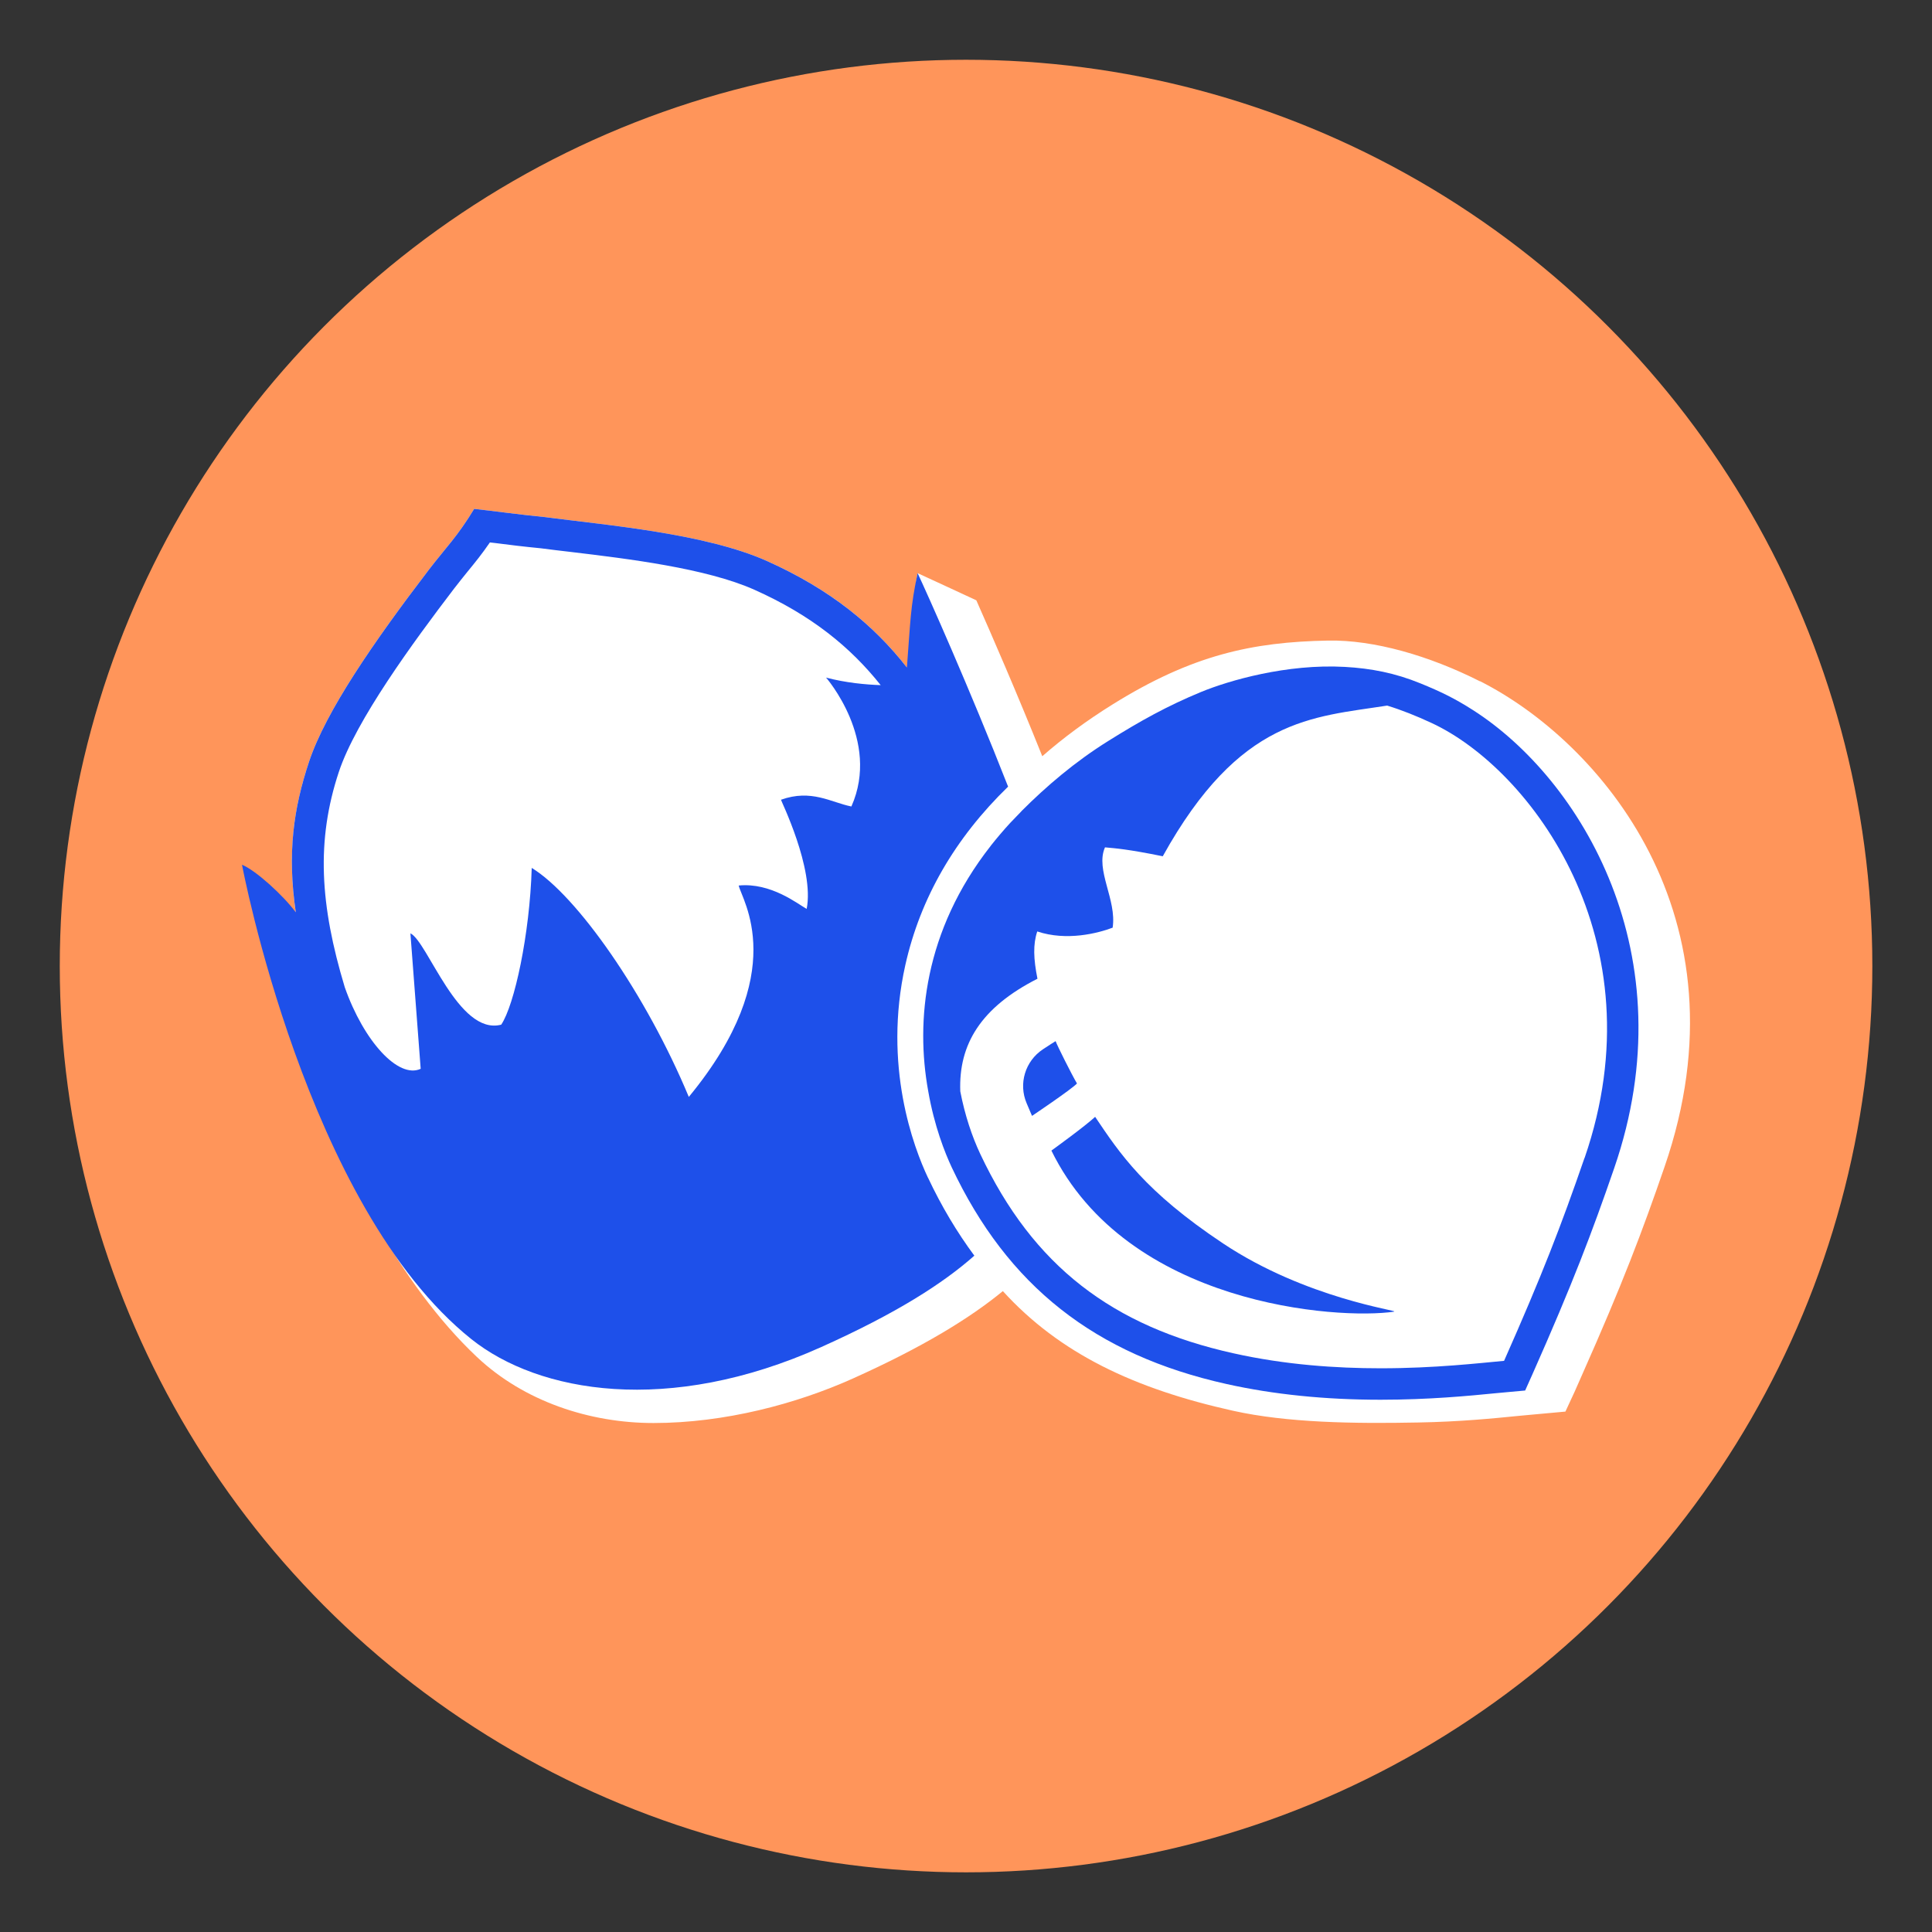
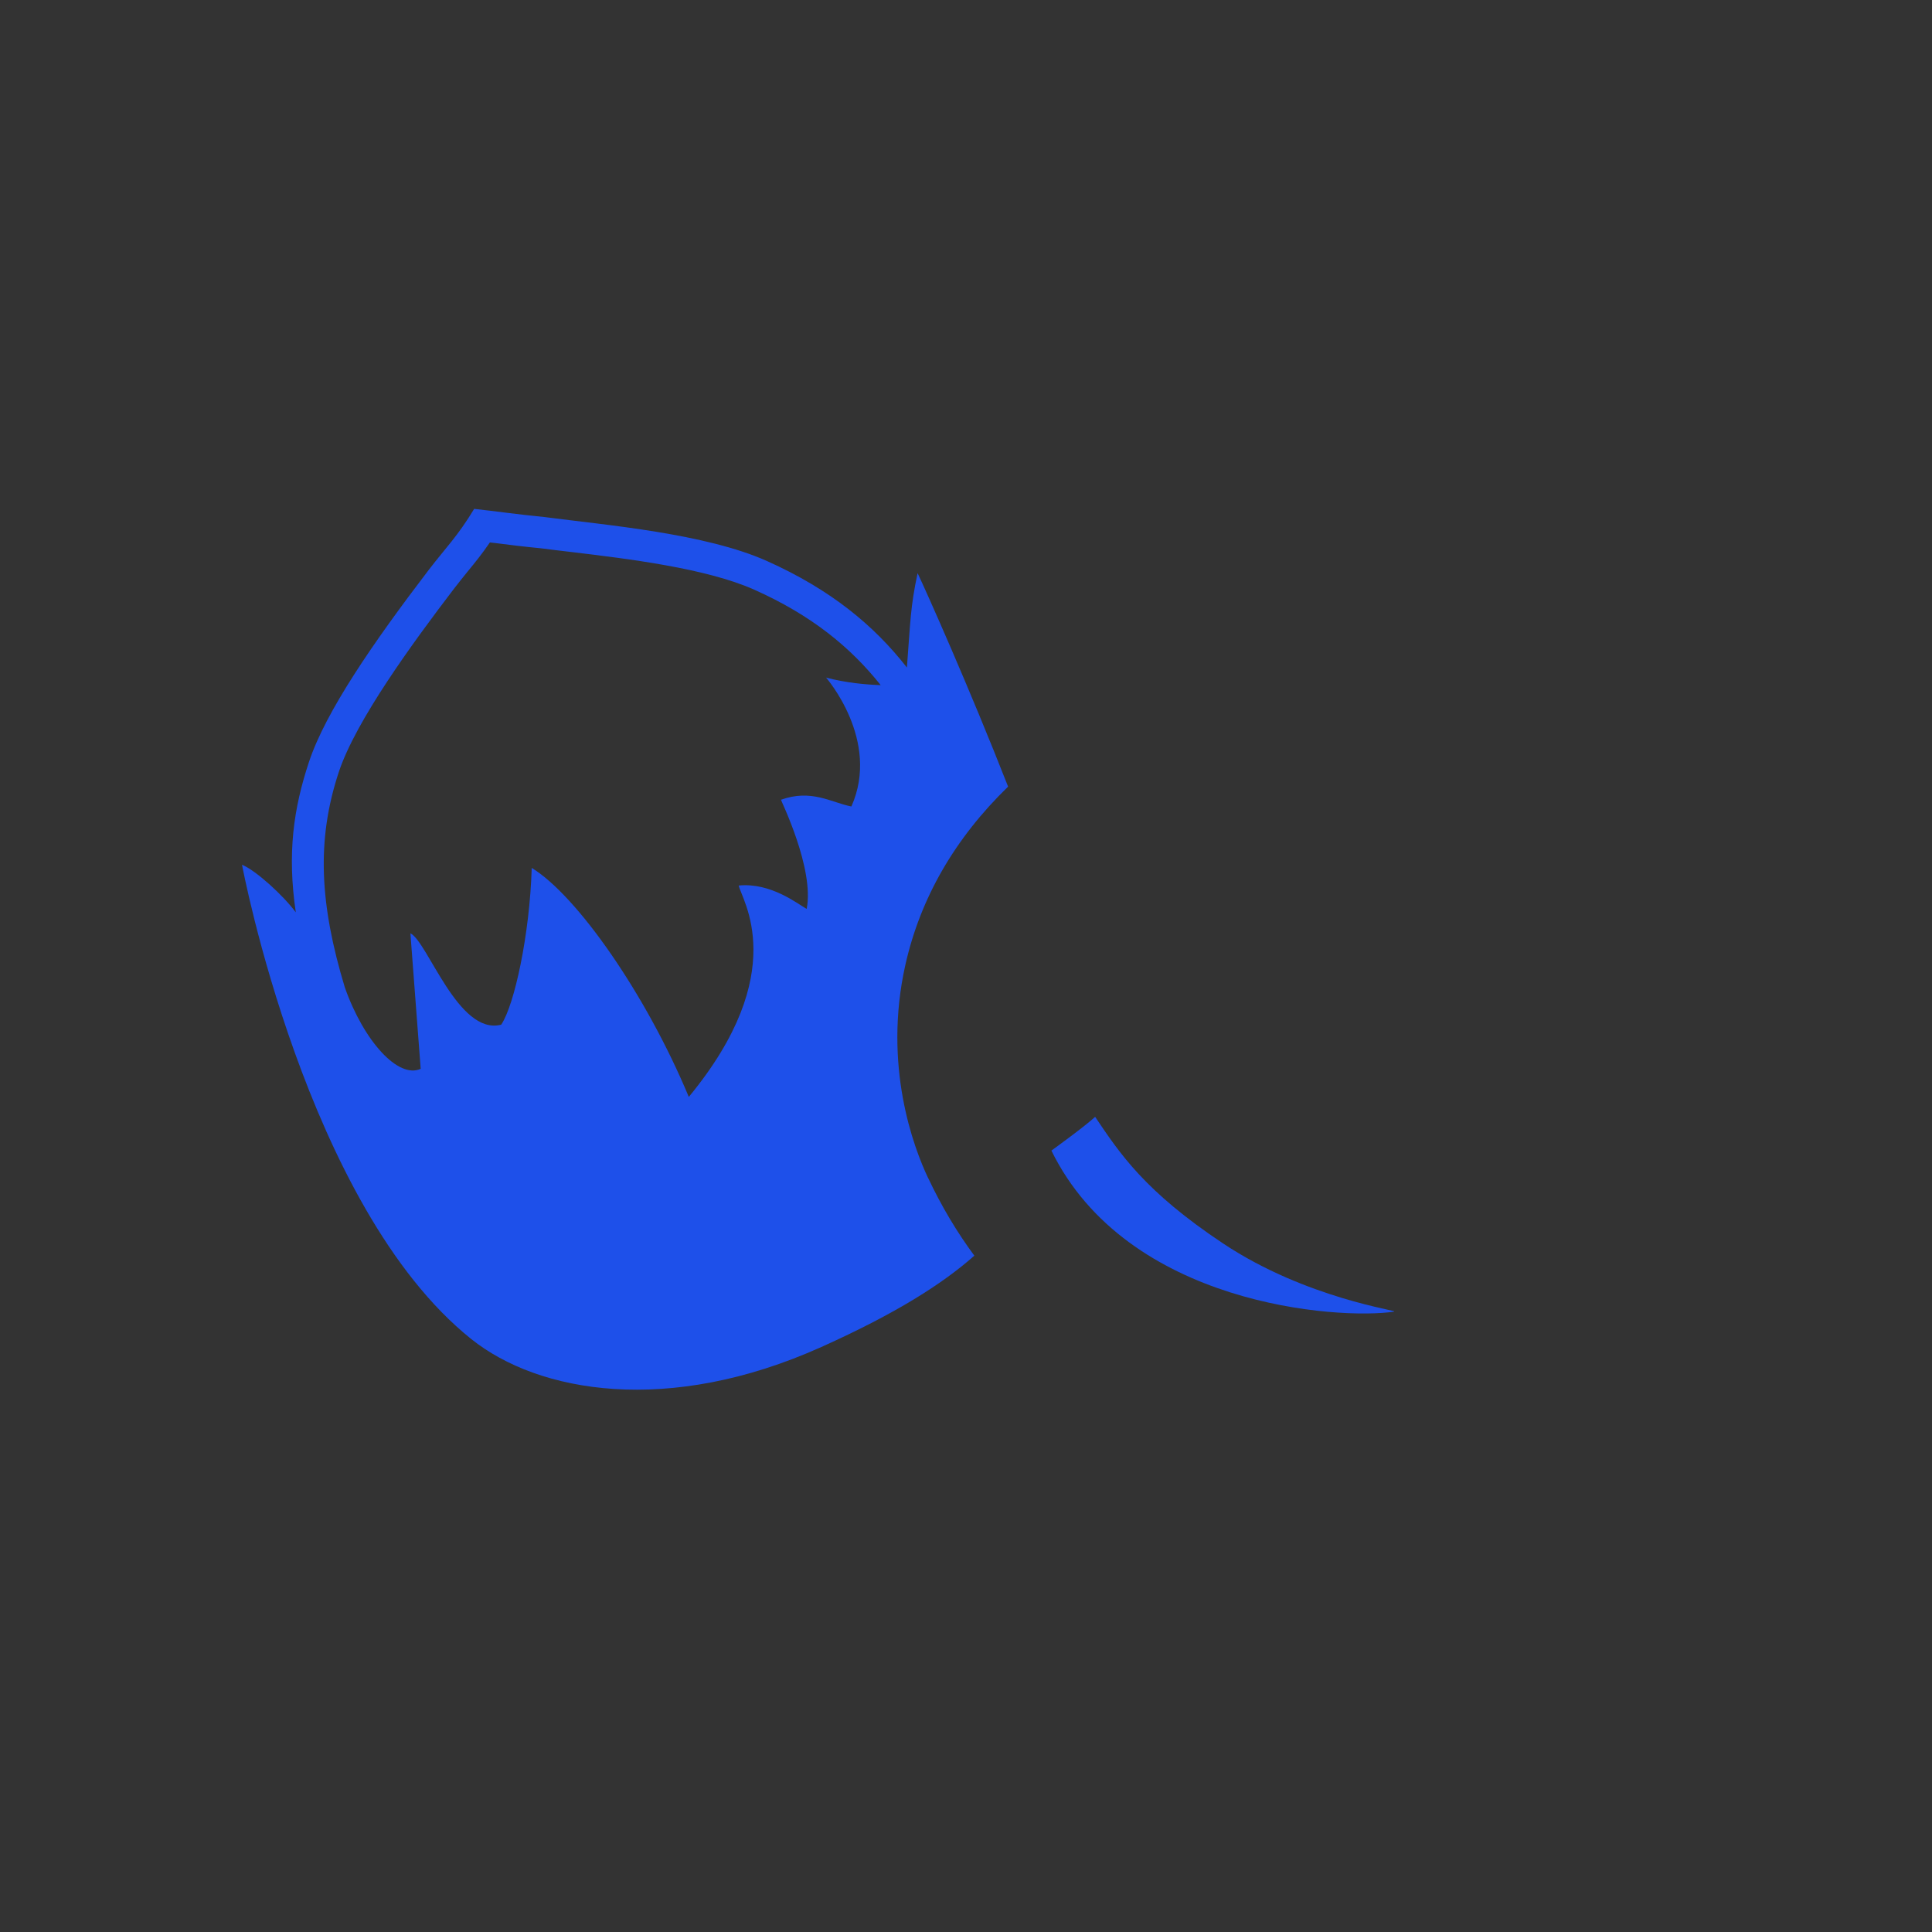
<svg xmlns="http://www.w3.org/2000/svg" id="Ebene_2" data-name="Ebene 2" version="1.1" viewBox="0 0 184.25 184.25">
  <rect x="0" y="0" width="184.25" height="184.25" fill="#333333" stroke="none" />
  <defs>
    <style>
      .cls-1 {
        fill: #ff955a;
      }

      .cls-1, .cls-2, .cls-3, .cls-4 {
        stroke-width: 0px;
      }

      .cls-2 {
        fill-rule: evenodd;
      }

      .cls-2, .cls-3 {
        fill: #1e50ea;
      }

      .cls-4 {
        fill: #fff;
      }
    </style>
  </defs>
-   <circle class="cls-1" cx="92.13" cy="92.13" r="86.43" />
  <g>
-     <path class="cls-4" d="M141.15,64.98c-4.85-2.45-10.12-3.97-14.49-3.89-7.24.13-12.99,1.38-20.54,6.08-2.48,1.54-4.71,3.19-6.72,4.95-2.38-5.94-4.8-11.51-6.29-14.87-.2-.09-4.6-2.14-5.6-2.59-.09.46-.16.89-.22,1.33-.24,1.8.34,5.96.14,8.72,0,.06-.03.1-.04.15-3.26-4.56-7.57-8.37-14.23-11.35-5.9-2.64-15.25-3.42-21.23-4.2-2.65-.26-4.6-.55-6.71-.78-1.59,2.63-2.68,3.67-4.31,5.79-5.31,6.95-9.85,13.54-11.44,18.33-1.77,5.33-2.29,10.38-.61,17.86l-5.18-6.06c.26,1.37,6.91,30.9,21.79,44.95,4.49,4.24,10.75,6.31,16.85,6.31,6.78,0,13.65-1.83,19.03-4.25,6.7-3.01,11.16-5.76,14.29-8.33,5.41,5.95,12.54,9.32,21.95,11.41,5.16,1.15,11.52,1.24,17.65,1.12,4.02-.07,7.27-.4,9.48-.62.39-.04.75-.07,1.07-.1l1.75-.16,1.75-.16.89-1.92.71-1.61c3.84-8.64,5.73-13.64,7.86-19.83,8.23-23.88-6.24-40.56-17.61-46.3Z" />
    <g>
      <g>
        <path class="cls-3" d="M132.95,125.09c-5.35.79-25.44-.58-32.68-15.36.22-.16,3.23-2.34,4.17-3.22,2.36,3.51,4.74,7.11,12.21,12.08,7.92,5.27,16.86,6.41,16.3,6.49Z" />
-         <path class="cls-3" d="M98.42,106.42s3.71-2.49,4.29-3.09c-.5-.84-1.89-3.62-2.04-4.04-.16.1-.64.4-1.21.78-1.69,1.12-2.35,3.28-1.55,5.15l.51,1.2Z" />
      </g>
      <path class="cls-3" d="M88.5,112.32c-1.37-2.9-4.31-10.68-2.16-20.29,1.43-6.38,4.72-12.08,9.8-17.01-3.66-9.34-7.77-18.55-8.63-20.36-.69,3.23-.68,4.56-1.02,9-3.15-4.03-7.27-7.43-13.33-10.15-5.9-2.64-15.25-3.42-21.23-4.2-2.65-.26-4.6-.55-6.71-.78-1.59,2.63-2.68,3.67-4.31,5.79-5.31,6.95-9.85,13.54-11.44,18.33-1.48,4.46-2.09,8.72-1.26,14.36-.01-.01-.02-.03-.03-.04-1.14-1.54-3.75-3.95-5.1-4.5,0,0,6.11,32.63,21.86,45.23,6.43,5.14,18.81,7.31,33.39.76,7.15-3.21,11.6-6.06,14.59-8.71-1.65-2.23-3.13-4.7-4.42-7.44ZM81.18,76.91c-1.93-.39-3.8-1.68-6.7-.64-.04.02,3.21,6.56,2.45,10.41-.85-.47-3.4-2.53-6.48-2.23.25,1.31,5.08,8.23-4.76,20.16-4.08-9.79-10.67-19.21-14.98-21.84-.19,6.35-1.65,13.08-2.91,14.95-4.09,1.07-7.03-7.95-8.66-8.71l.98,12.92c-2.13.98-5.43-2.63-7.24-7.78-2.37-7.85-2.74-13.99-.56-20.55,1.63-4.9,7.05-12.31,10.98-17.46.47-.61.9-1.14,1.31-1.65.7-.85,1.37-1.68,2.11-2.76.17.02.35.04.52.06,1.32.17,2.69.34,4.35.5.89.12,1.85.23,2.87.35,5.43.65,12.88,1.55,17.48,3.6,5.44,2.43,9.16,5.47,12.05,9.1-1.42-.05-3.32-.22-5.21-.72,0,0,5.22,5.97,2.42,12.28Z" />
-       <path class="cls-2" d="M135.46,65.17c-2.42-.99-4.71-1.43-7.21-1.57-5.52-.31-11.07,1.3-13.73,2.4-3.23,1.34-5.73,2.73-8.82,4.66-3.19,1.99-5.92,4.33-8.26,6.67-.02.02-.04.04-.06.07-.35.36-.7.72-1.04,1.08-.16.17-.31.35-.47.52-.17.2-.34.39-.51.59-.3.35-.58.7-.86,1.05,0,.01-.02.02-.02.03-6.37,8.12-7.17,16.73-5.96,23.38.58,3.35,1.6,5.9,2.24,7.27,5.33,11.31,13.66,17.88,26.21,20.67,4.48,1,9.42,1.5,14.69,1.5,4.6,0,8.43-.37,10.96-.62.4-.04.76-.07,1.08-.1l1.75-.16.72-1.61c3.79-8.54,5.66-13.47,7.77-19.59,7.02-20.35-3.2-37.12-13.45-43.68-1.75-1.12-3.09-1.77-5.03-2.56ZM151.11,110.43c-2.22,6.44-4.06,11.21-7.67,19.35-2.31.21-6.57.71-11.77.71-4.25,0-9.12-.33-14.04-1.43-11.52-2.56-19.1-8.3-24.15-19.02-.77-1.64-1.46-3.67-1.9-5.96-.17-4.51,1.99-8.01,7.36-10.74-.38-1.9-.43-3.28-.02-4.51,2.81.94,5.79.17,7.19-.36.41-2.67-1.68-5.5-.73-7.66,1,.09,2.17.17,5.51.85,7.35-13.24,14.25-13.25,21.4-14.37,1.37.42,2.78.98,4.26,1.67,9.4,4.38,21.73,20.7,14.57,41.47Z" />
    </g>
  </g>
</svg>